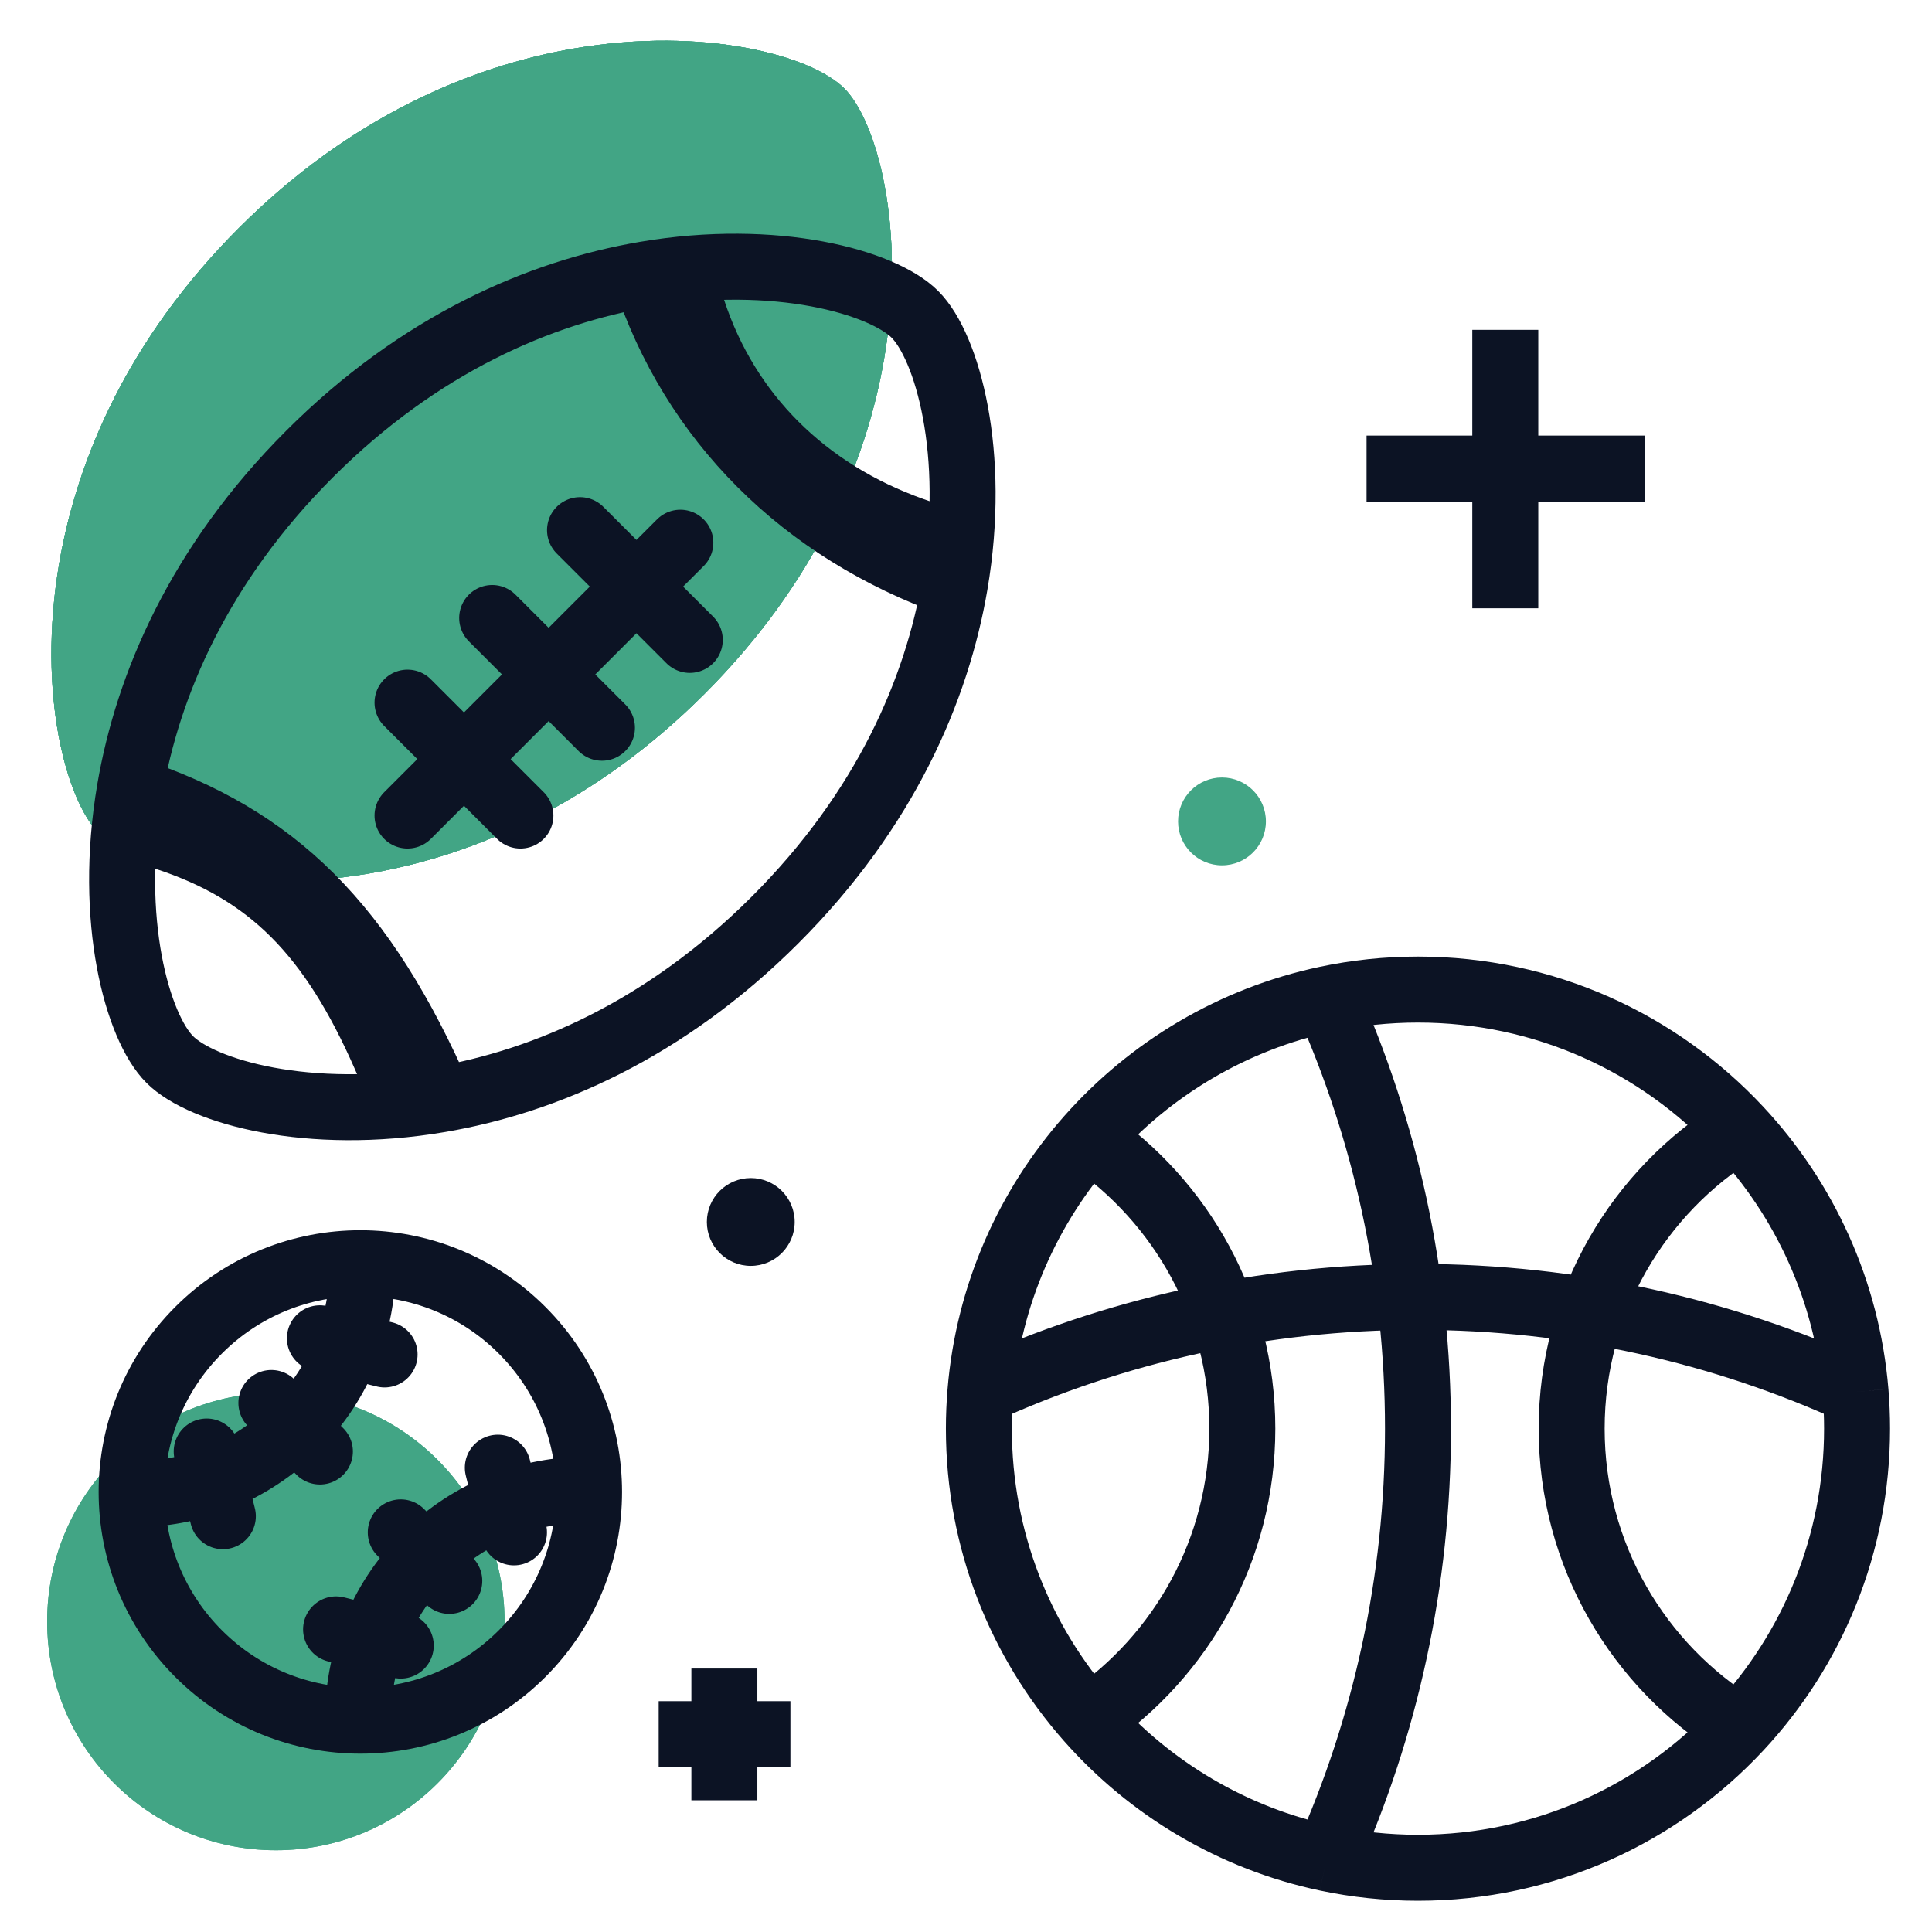
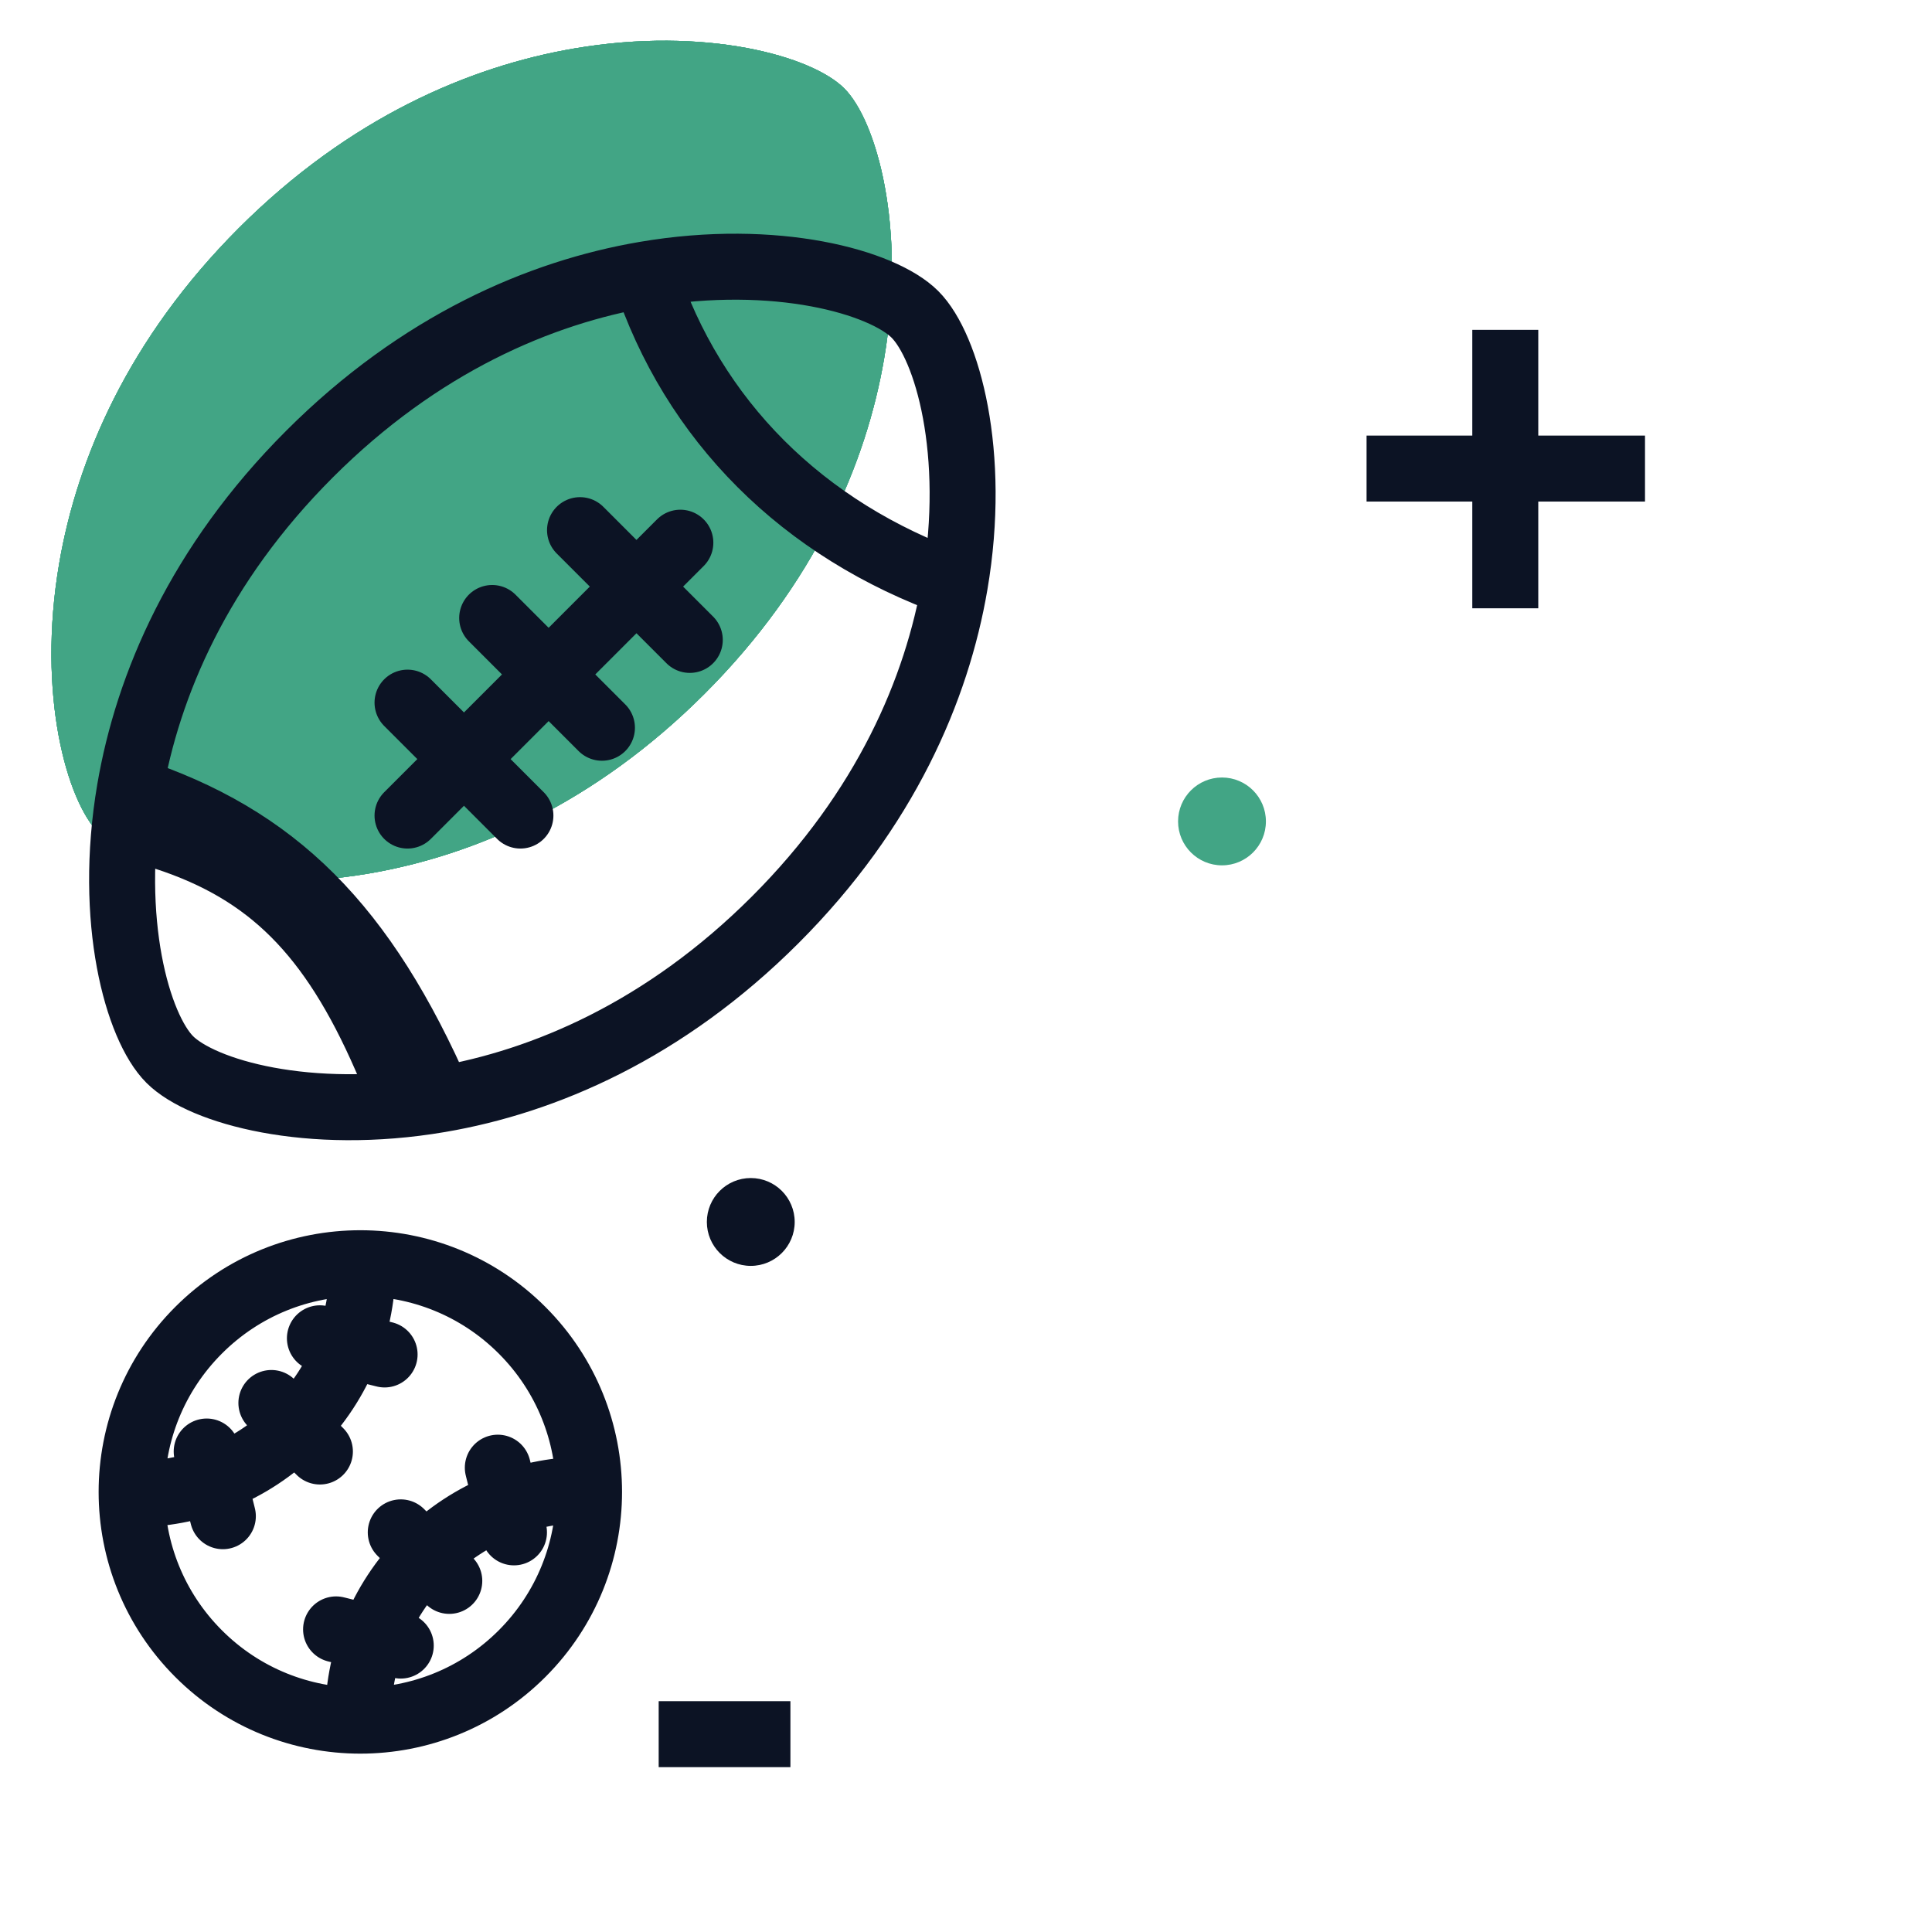
<svg xmlns="http://www.w3.org/2000/svg" width="60" height="60" viewBox="0 0 60 60" fill="none">
-   <path d="M41.203 31.027C43.024 35.102 44.037 39.617 44.037 44.368C44.037 49.12 43.024 53.635 41.203 57.71M41.203 31.027C42.117 30.834 43.065 30.732 44.037 30.732C47.974 30.732 51.522 32.401 54.011 35.07M41.203 31.027C38.286 31.643 35.712 33.193 33.81 35.348M30.448 43.223C30.416 43.601 30.4 43.983 30.4 44.368C30.4 47.827 31.688 50.985 33.81 53.389M30.448 43.223C34.587 41.332 39.189 40.277 44.037 40.277C48.885 40.277 53.487 41.332 57.626 43.223M30.448 43.223C30.698 40.215 31.925 37.484 33.81 35.348M33.81 35.348C36.691 37.312 38.582 40.619 38.582 44.368C38.582 48.118 36.691 51.425 33.81 53.389M33.81 53.389C35.712 55.544 38.286 57.093 41.203 57.71M41.203 57.71C42.117 57.903 43.065 58.005 44.037 58.005C47.974 58.005 51.522 56.336 54.011 53.667M54.011 53.667C50.89 51.748 48.809 48.301 48.809 44.368C48.809 40.436 50.89 36.989 54.011 35.07M54.011 53.667C56.283 51.231 57.673 47.962 57.673 44.368C57.673 43.983 57.657 43.601 57.626 43.223M57.626 43.223C57.365 40.083 56.039 37.244 54.011 35.07" stroke="#0C1324" stroke-width="2.049" />
  <path d="M21.88 21.547C18.451 24.976 14.713 26.571 11.459 27.127C7.392 27.821 4.082 26.891 3.077 25.886C2.073 24.882 1.143 21.572 1.837 17.505C2.392 14.251 3.988 10.513 7.416 7.084C10.845 3.655 14.584 2.06 17.838 1.505C21.904 0.811 25.215 1.74 26.219 2.745C27.224 3.749 28.153 7.06 27.459 11.127C26.904 14.381 25.309 18.119 21.88 21.547Z" fill="#42A585" />
  <path d="M21.88 21.547C18.451 24.976 14.713 26.571 11.459 27.127C7.392 27.821 4.082 26.891 3.077 25.886C2.073 24.882 1.143 21.572 1.837 17.505C2.392 14.251 3.988 10.513 7.416 7.084C10.845 3.655 14.584 2.06 17.838 1.505C21.904 0.811 25.215 1.74 26.219 2.745C27.224 3.749 28.153 7.06 27.459 11.127C26.904 14.381 25.309 18.119 21.88 21.547Z" fill="#42A585" />
  <path d="M21.88 21.547C18.451 24.976 14.713 26.571 11.459 27.127C7.392 27.821 4.082 26.891 3.077 25.886C2.073 24.882 1.143 21.572 1.837 17.505C2.392 14.251 3.988 10.513 7.416 7.084C10.845 3.655 14.584 2.06 17.838 1.505C21.904 0.811 25.215 1.74 26.219 2.745C27.224 3.749 28.153 7.06 27.459 11.127C26.904 14.381 25.309 18.119 21.88 21.547Z" fill="#42A585" />
  <path d="M21.88 21.547C18.451 24.976 14.713 26.571 11.459 27.127C7.392 27.821 4.082 26.891 3.077 25.886C2.073 24.882 1.143 21.572 1.837 17.505C2.392 14.251 3.988 10.513 7.416 7.084C10.845 3.655 14.584 2.06 17.838 1.505C21.904 0.811 25.215 1.74 26.219 2.745C27.224 3.749 28.153 7.06 27.459 11.127C26.904 14.381 25.309 18.119 21.88 21.547Z" fill="#42A585" />
  <path d="M21.129 16.854L12.656 25.328M15.285 19.192L18.694 22.601M12.656 21.821L16.162 25.328M20.033 8.523C16.779 9.078 13.041 10.673 9.612 14.102C6.183 17.531 4.588 21.27 4.032 24.524M20.033 8.523C24.1 7.829 27.41 8.759 28.414 9.763C29.419 10.768 30.349 14.078 29.654 18.145M20.033 8.523C21.519 13.055 24.928 16.464 29.654 18.145M29.654 18.145C29.099 21.399 27.504 25.137 24.075 28.566C20.647 31.994 16.909 33.59 13.655 34.145M13.655 34.145C9.588 34.839 6.277 33.909 5.273 32.905C4.268 31.901 3.339 28.59 4.032 24.524M13.655 34.145C11.292 28.737 8.565 26.01 4.032 24.524M18.013 16.464L21.422 19.873" stroke="#0C1324" stroke-width="2.049" stroke-linecap="round" stroke-linejoin="round" />
  <path d="M11.976 32.829C10.302 28.996 8.37 27.064 5.158 26.011" stroke="#0C1324" stroke-width="2.049" stroke-linecap="square" stroke-linejoin="round" />
-   <path d="M21.519 9.646C22.572 12.857 24.988 15.273 28.337 16.464" stroke="#0C1324" stroke-width="2.049" stroke-linecap="square" stroke-linejoin="round" />
-   <circle cx="8.567" cy="50.358" r="7.103" fill="#42A585" />
-   <circle cx="8.567" cy="50.358" r="7.103" fill="#42A585" />
  <path d="M11.262 39.231C11.28 41.072 10.587 42.92 9.182 44.325C7.777 45.73 5.93 46.423 4.088 46.405M18.293 46.262C16.451 46.244 14.604 46.938 13.2 48.342C11.794 49.747 11.101 51.594 11.12 53.436M12.446 47.589L13.953 49.096M8.428 43.571L9.935 45.078M15.46 45.58L15.962 47.589M11.944 42.064L9.935 41.562M10.437 50.602L12.446 51.105M6.921 47.087L6.419 45.078M16.213 51.356C13.439 54.13 8.942 54.13 6.168 51.356C3.394 48.582 3.394 44.085 6.168 41.311C8.942 38.537 13.439 38.537 16.213 41.311C18.987 44.085 18.987 48.582 16.213 51.356Z" stroke="#0C1324" stroke-width="2.049" stroke-linecap="round" stroke-linejoin="round" />
  <circle cx="37.95" cy="25.51" r="1.364" fill="#42A585" />
  <circle cx="23.316" cy="37.949" r="1.364" fill="#0C1324" />
  <path d="M51.087 14.552L42.44 14.552" stroke="#0C1324" stroke-width="2.049" />
  <path d="M46.748 10.244V18.891" stroke="#0C1324" stroke-width="2.049" />
  <path d="M24.547 53.856L20.456 53.856" stroke="#0C1324" stroke-width="2.049" />
-   <path d="M22.496 51.818V55.909" stroke="#0C1324" stroke-width="2.049" />
</svg>